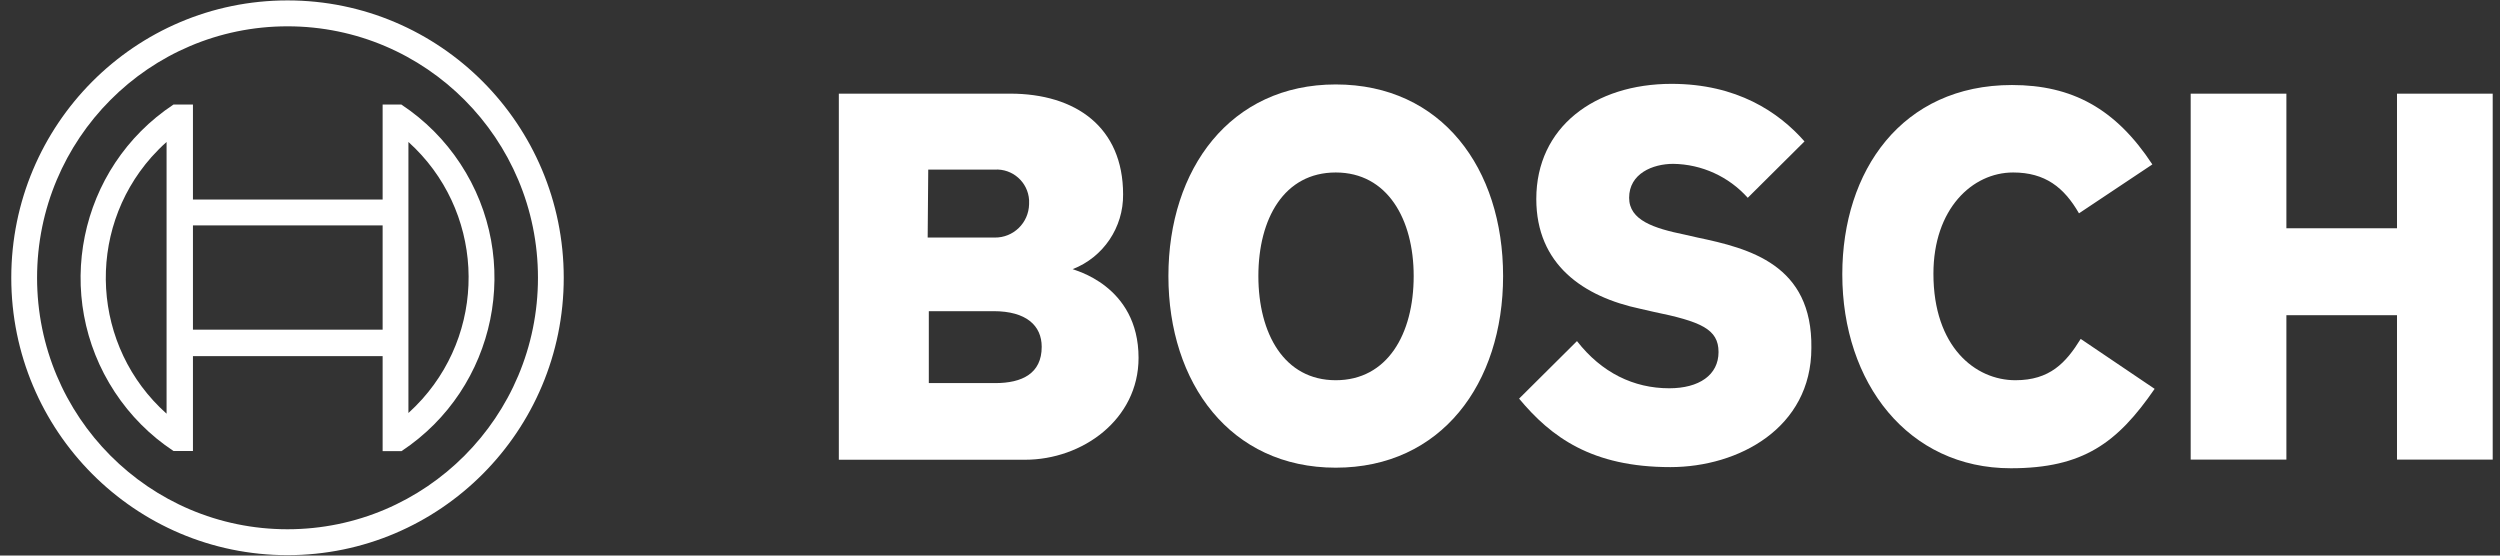
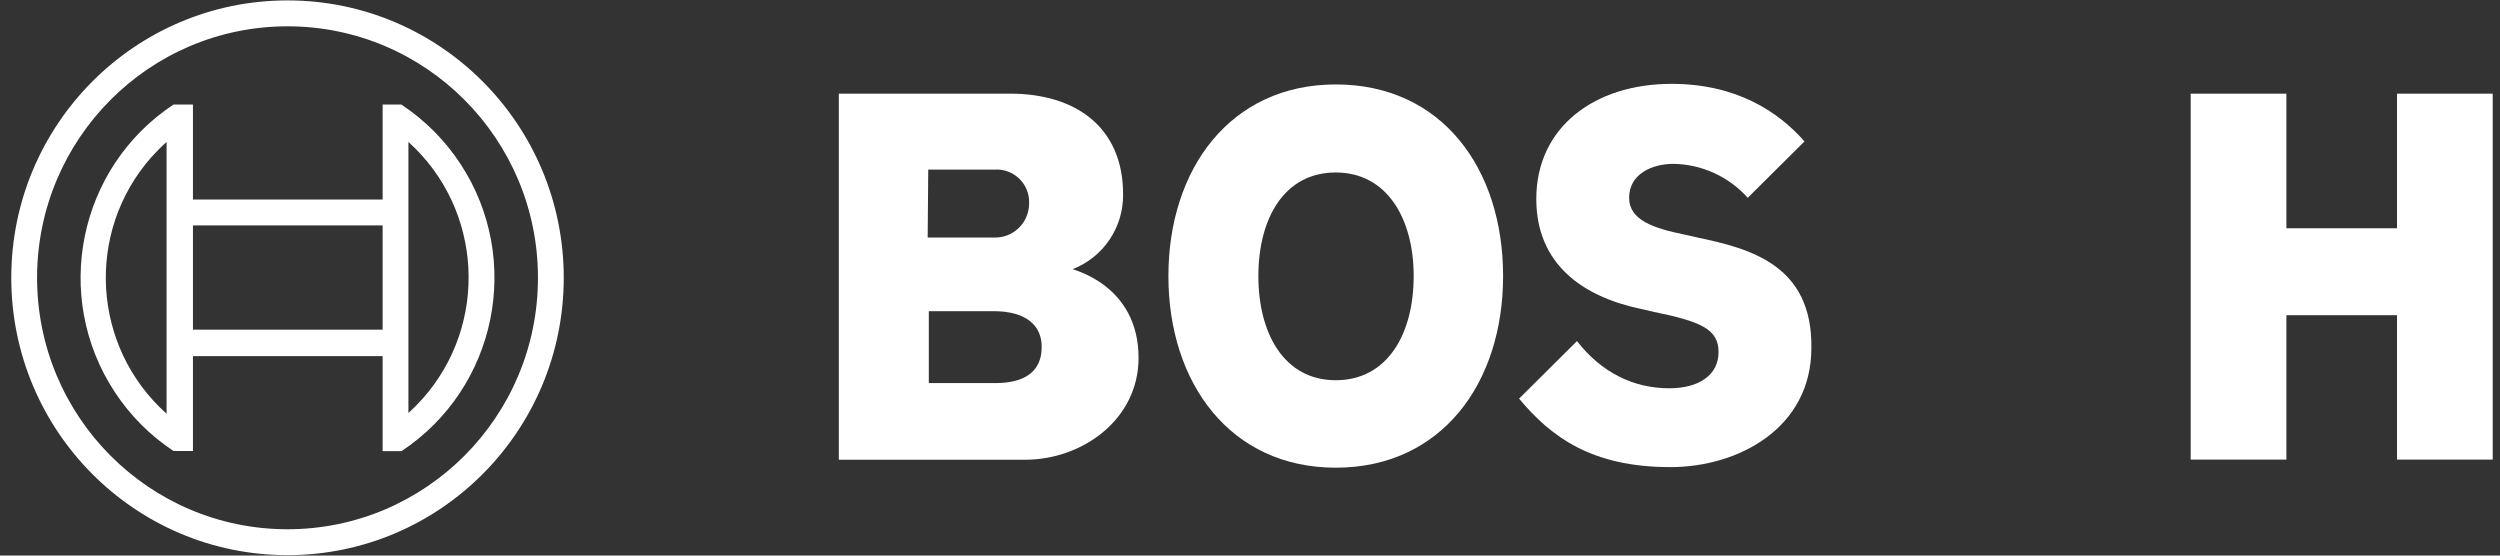
<svg xmlns="http://www.w3.org/2000/svg" width="135" height="30" viewBox="0 0 135 30" fill="none">
  <rect x="0" y="0" width="135" height="30" fill="#333333" stroke="none" />
  <g clip-path="url(#clip0_3280_2631)">
    <path fill-rule="evenodd" clip-rule="evenodd" d="M57.923 14.534C59.582 13.891 60.668 12.278 60.647 10.495C60.647 6.859 58.078 5.057 54.55 5.057H45.297V24.826H55.355C58.449 24.826 61.482 22.651 61.482 19.326C61.482 15.373 57.923 14.572 57.923 14.534ZM50.125 9.158H53.714C54.68 9.099 55.512 9.836 55.571 10.805C55.571 10.805 55.571 10.805 55.571 10.809C55.571 10.88 55.571 10.951 55.571 11.023C55.55 12.036 54.723 12.841 53.714 12.828H50.094L50.125 9.158ZM53.745 20.687H50.156V16.803H53.653C55.416 16.803 56.252 17.58 56.252 18.729C56.252 20.165 55.2 20.687 53.745 20.687Z" fill="white" />
    <path fill-rule="evenodd" clip-rule="evenodd" d="M72.13 4.56C66.436 4.56 63.094 9.128 63.094 14.907C63.094 20.687 66.436 25.255 72.13 25.255C77.825 25.255 81.167 20.718 81.167 14.907C81.167 9.096 77.855 4.56 72.13 4.56ZM72.13 20.532C69.345 20.532 67.952 18.015 67.952 14.907C67.952 11.8 69.345 9.314 72.13 9.314C74.915 9.314 76.339 11.831 76.339 14.907C76.339 18.046 74.915 20.532 72.13 20.532Z" fill="white" />
    <path fill-rule="evenodd" clip-rule="evenodd" d="M91.656 12.825L90.975 12.67C89.304 12.328 87.973 11.893 87.973 10.681C87.973 9.376 89.242 8.848 90.356 8.848C91.894 8.869 93.352 9.534 94.379 10.681L97.443 7.636C96.05 6.051 93.791 4.528 90.263 4.528C86.116 4.528 82.96 6.859 82.96 10.743C82.96 14.286 85.497 16.026 88.592 16.678L89.273 16.834C91.841 17.362 92.801 17.766 92.801 19.009C92.801 20.252 91.749 20.967 90.139 20.967C88.221 20.967 86.488 20.128 85.157 18.419L82.031 21.526C83.764 23.608 85.962 25.224 90.201 25.224C93.884 25.224 97.814 23.111 97.814 18.791C97.876 14.286 94.472 13.416 91.656 12.825Z" fill="white" />
-     <path fill-rule="evenodd" clip-rule="evenodd" d="M108.83 20.532C106.664 20.532 104.405 18.73 104.405 14.783C104.405 11.272 106.509 9.314 108.707 9.314C110.44 9.314 111.461 10.122 112.265 11.52L116.227 8.879C114.246 5.865 111.894 4.591 108.645 4.591C102.703 4.591 99.484 9.221 99.484 14.814C99.484 20.687 103.043 25.286 108.583 25.286C112.482 25.286 114.339 23.919 116.35 20.998L112.358 18.301C111.554 19.6 110.687 20.532 108.83 20.532Z" fill="white" />
    <path fill-rule="evenodd" clip-rule="evenodd" d="M129.438 5.057V12.328H123.465V5.057H118.297V24.82H123.465V17.02H129.438V24.82H134.606V5.057H129.438Z" fill="white" />
    <path d="M15.526 0.022C7.288 0.022 0.609 6.728 0.609 15C0.609 23.272 7.288 29.978 15.526 29.978C23.764 29.978 30.442 23.272 30.442 15C30.442 6.728 23.764 0.022 15.526 0.022ZM15.526 28.58C8.058 28.58 2.002 22.499 2.002 15C2.002 7.502 8.058 1.421 15.526 1.421C22.993 1.421 29.05 7.502 29.05 15C29.05 22.499 22.993 28.577 15.526 28.58Z" fill="white" />
    <path d="M21.683 5.646H20.662V10.774H10.419V5.646H9.367C4.223 9.055 2.803 16.004 6.198 21.171C7.03 22.436 8.107 23.52 9.367 24.353H10.419V19.232H20.662V24.36H21.683C26.827 20.954 28.25 14.005 24.859 8.841C24.026 7.573 22.946 6.489 21.683 5.653V5.646ZM8.995 22.34C4.96 18.738 4.595 12.533 8.181 8.48C8.438 8.195 8.707 7.921 8.995 7.666V22.34ZM20.662 17.803H10.419V12.172H20.662V17.803ZM22.055 22.309V19.201V10.774V7.666C26.081 11.296 26.412 17.514 22.797 21.557C22.797 21.557 22.797 21.557 22.794 21.56C22.559 21.821 22.315 22.066 22.055 22.302V22.309Z" fill="white" />
  </g>
  <defs>
    <clipPath id="clip0_3280_2631">
      <rect width="134" height="30" fill="white" transform="translate(0.609)" />
    </clipPath>
  </defs>
</svg>